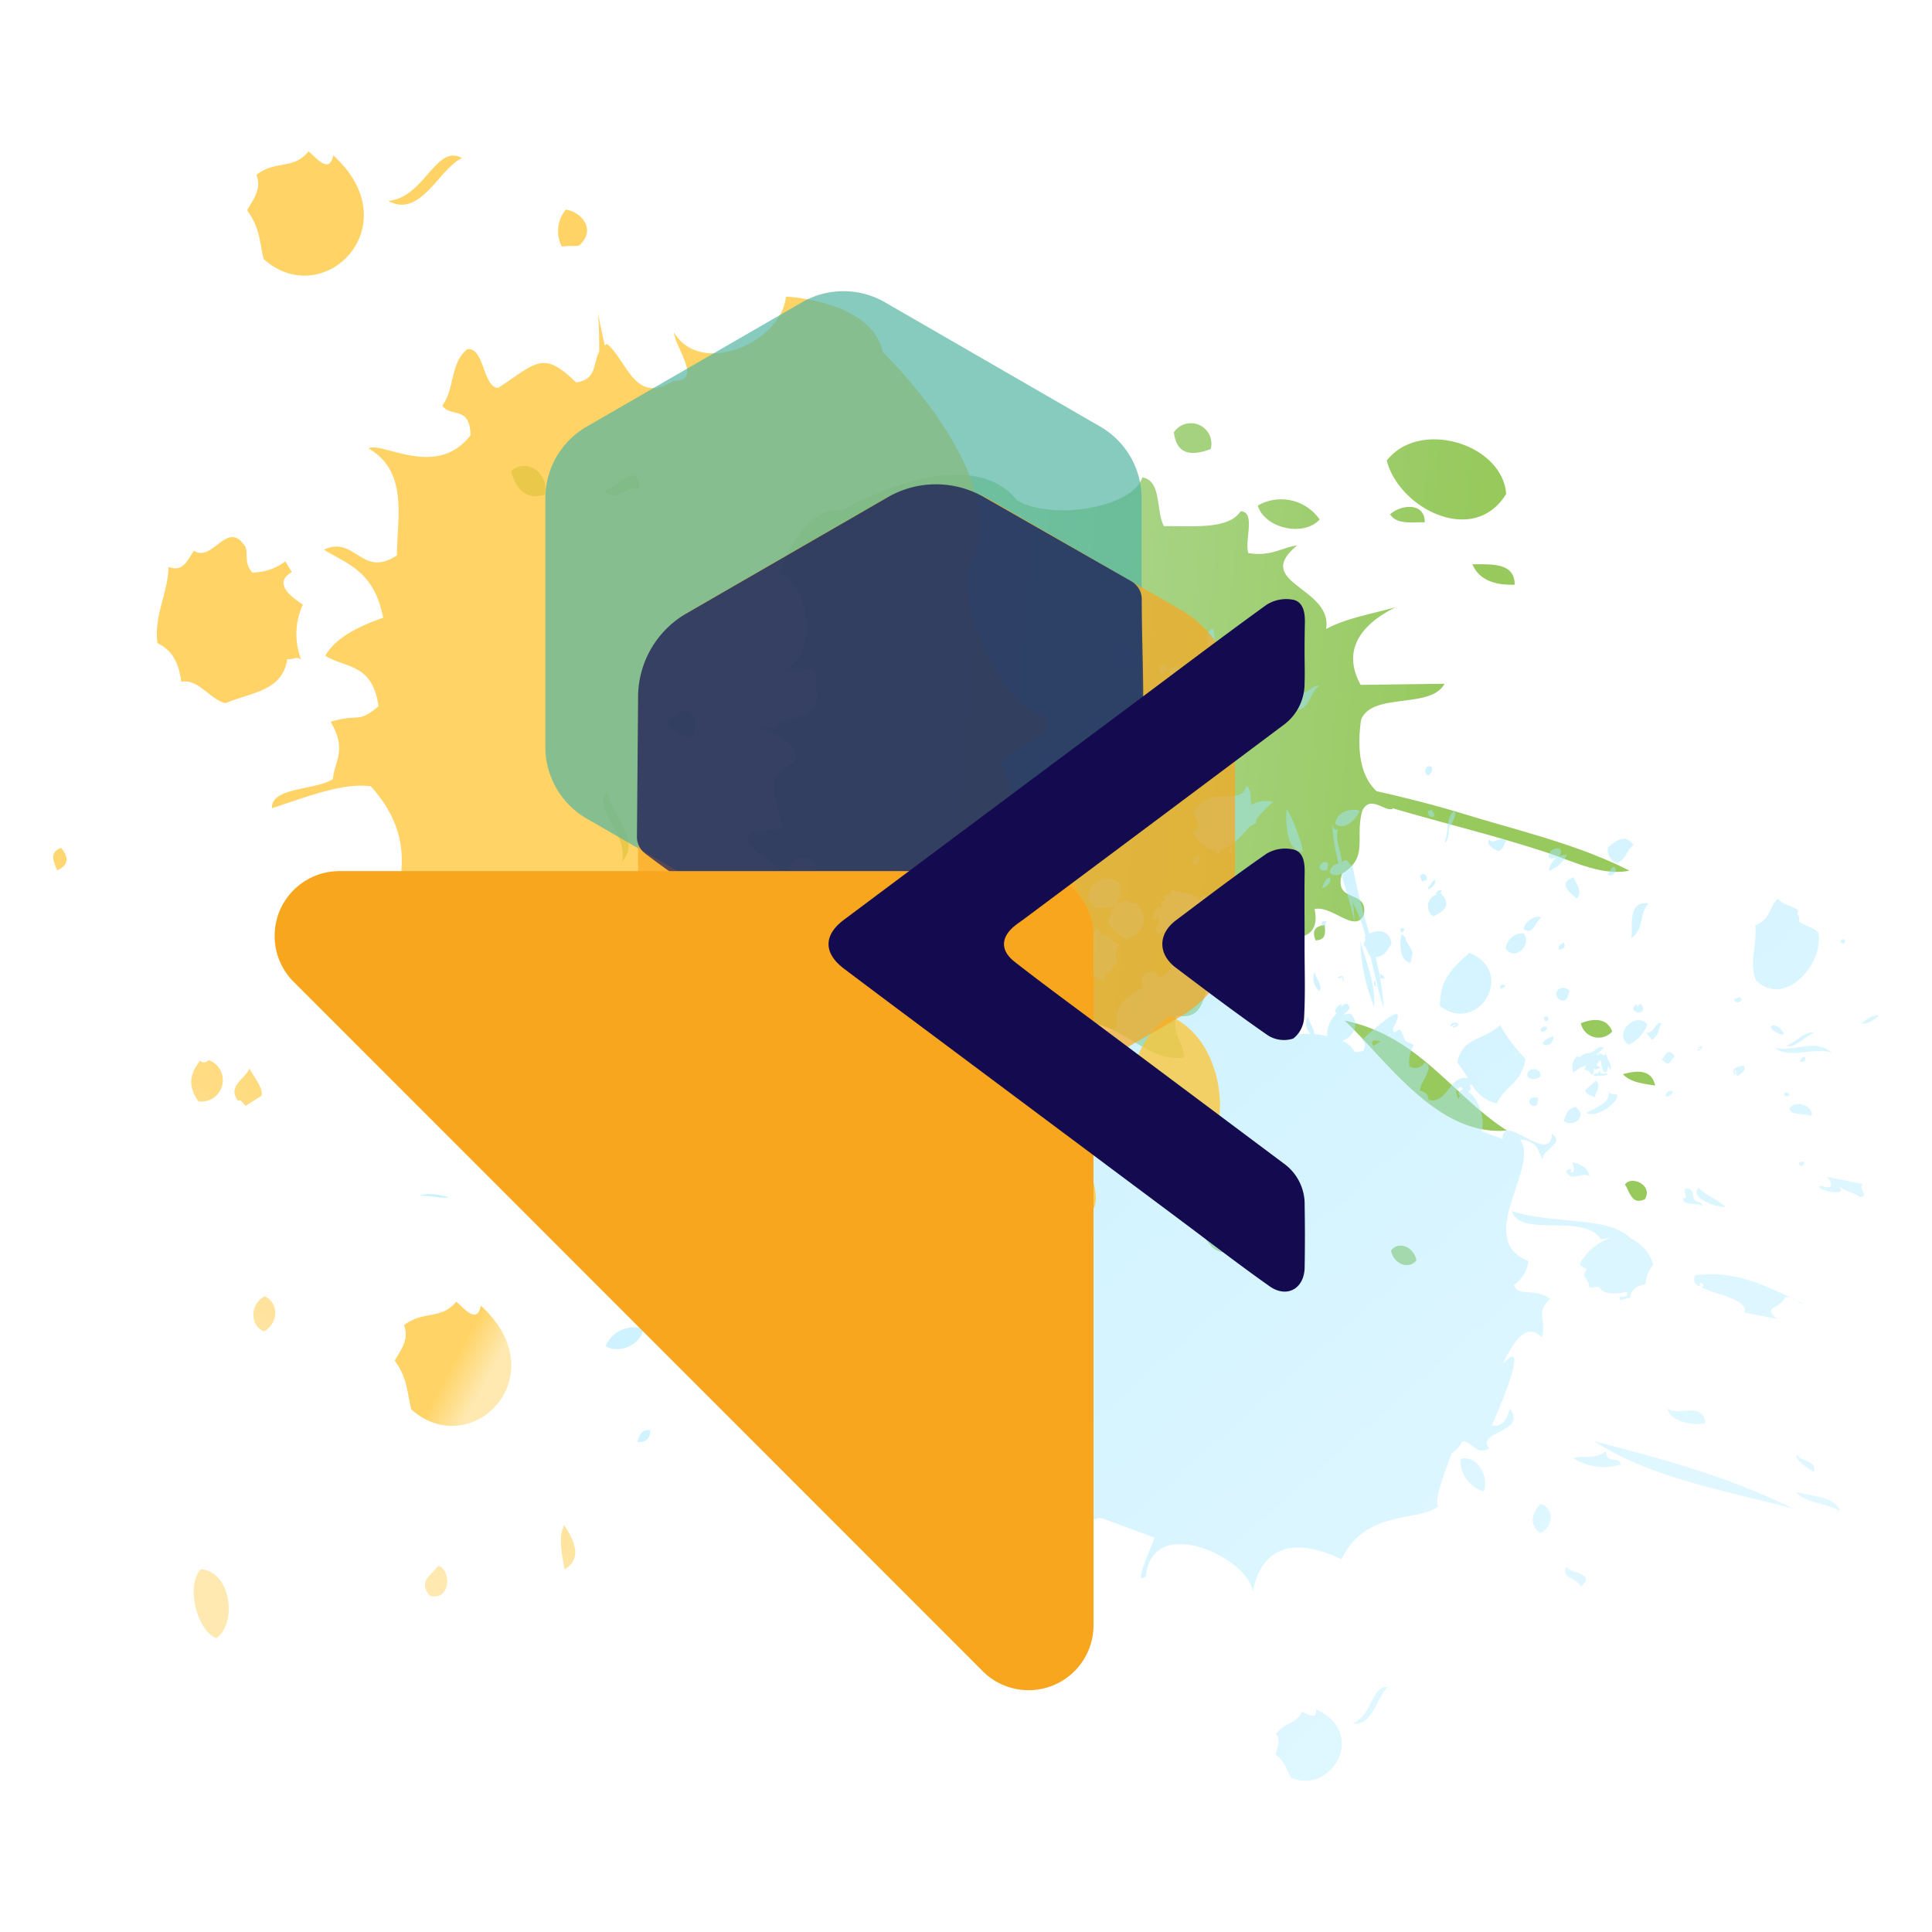
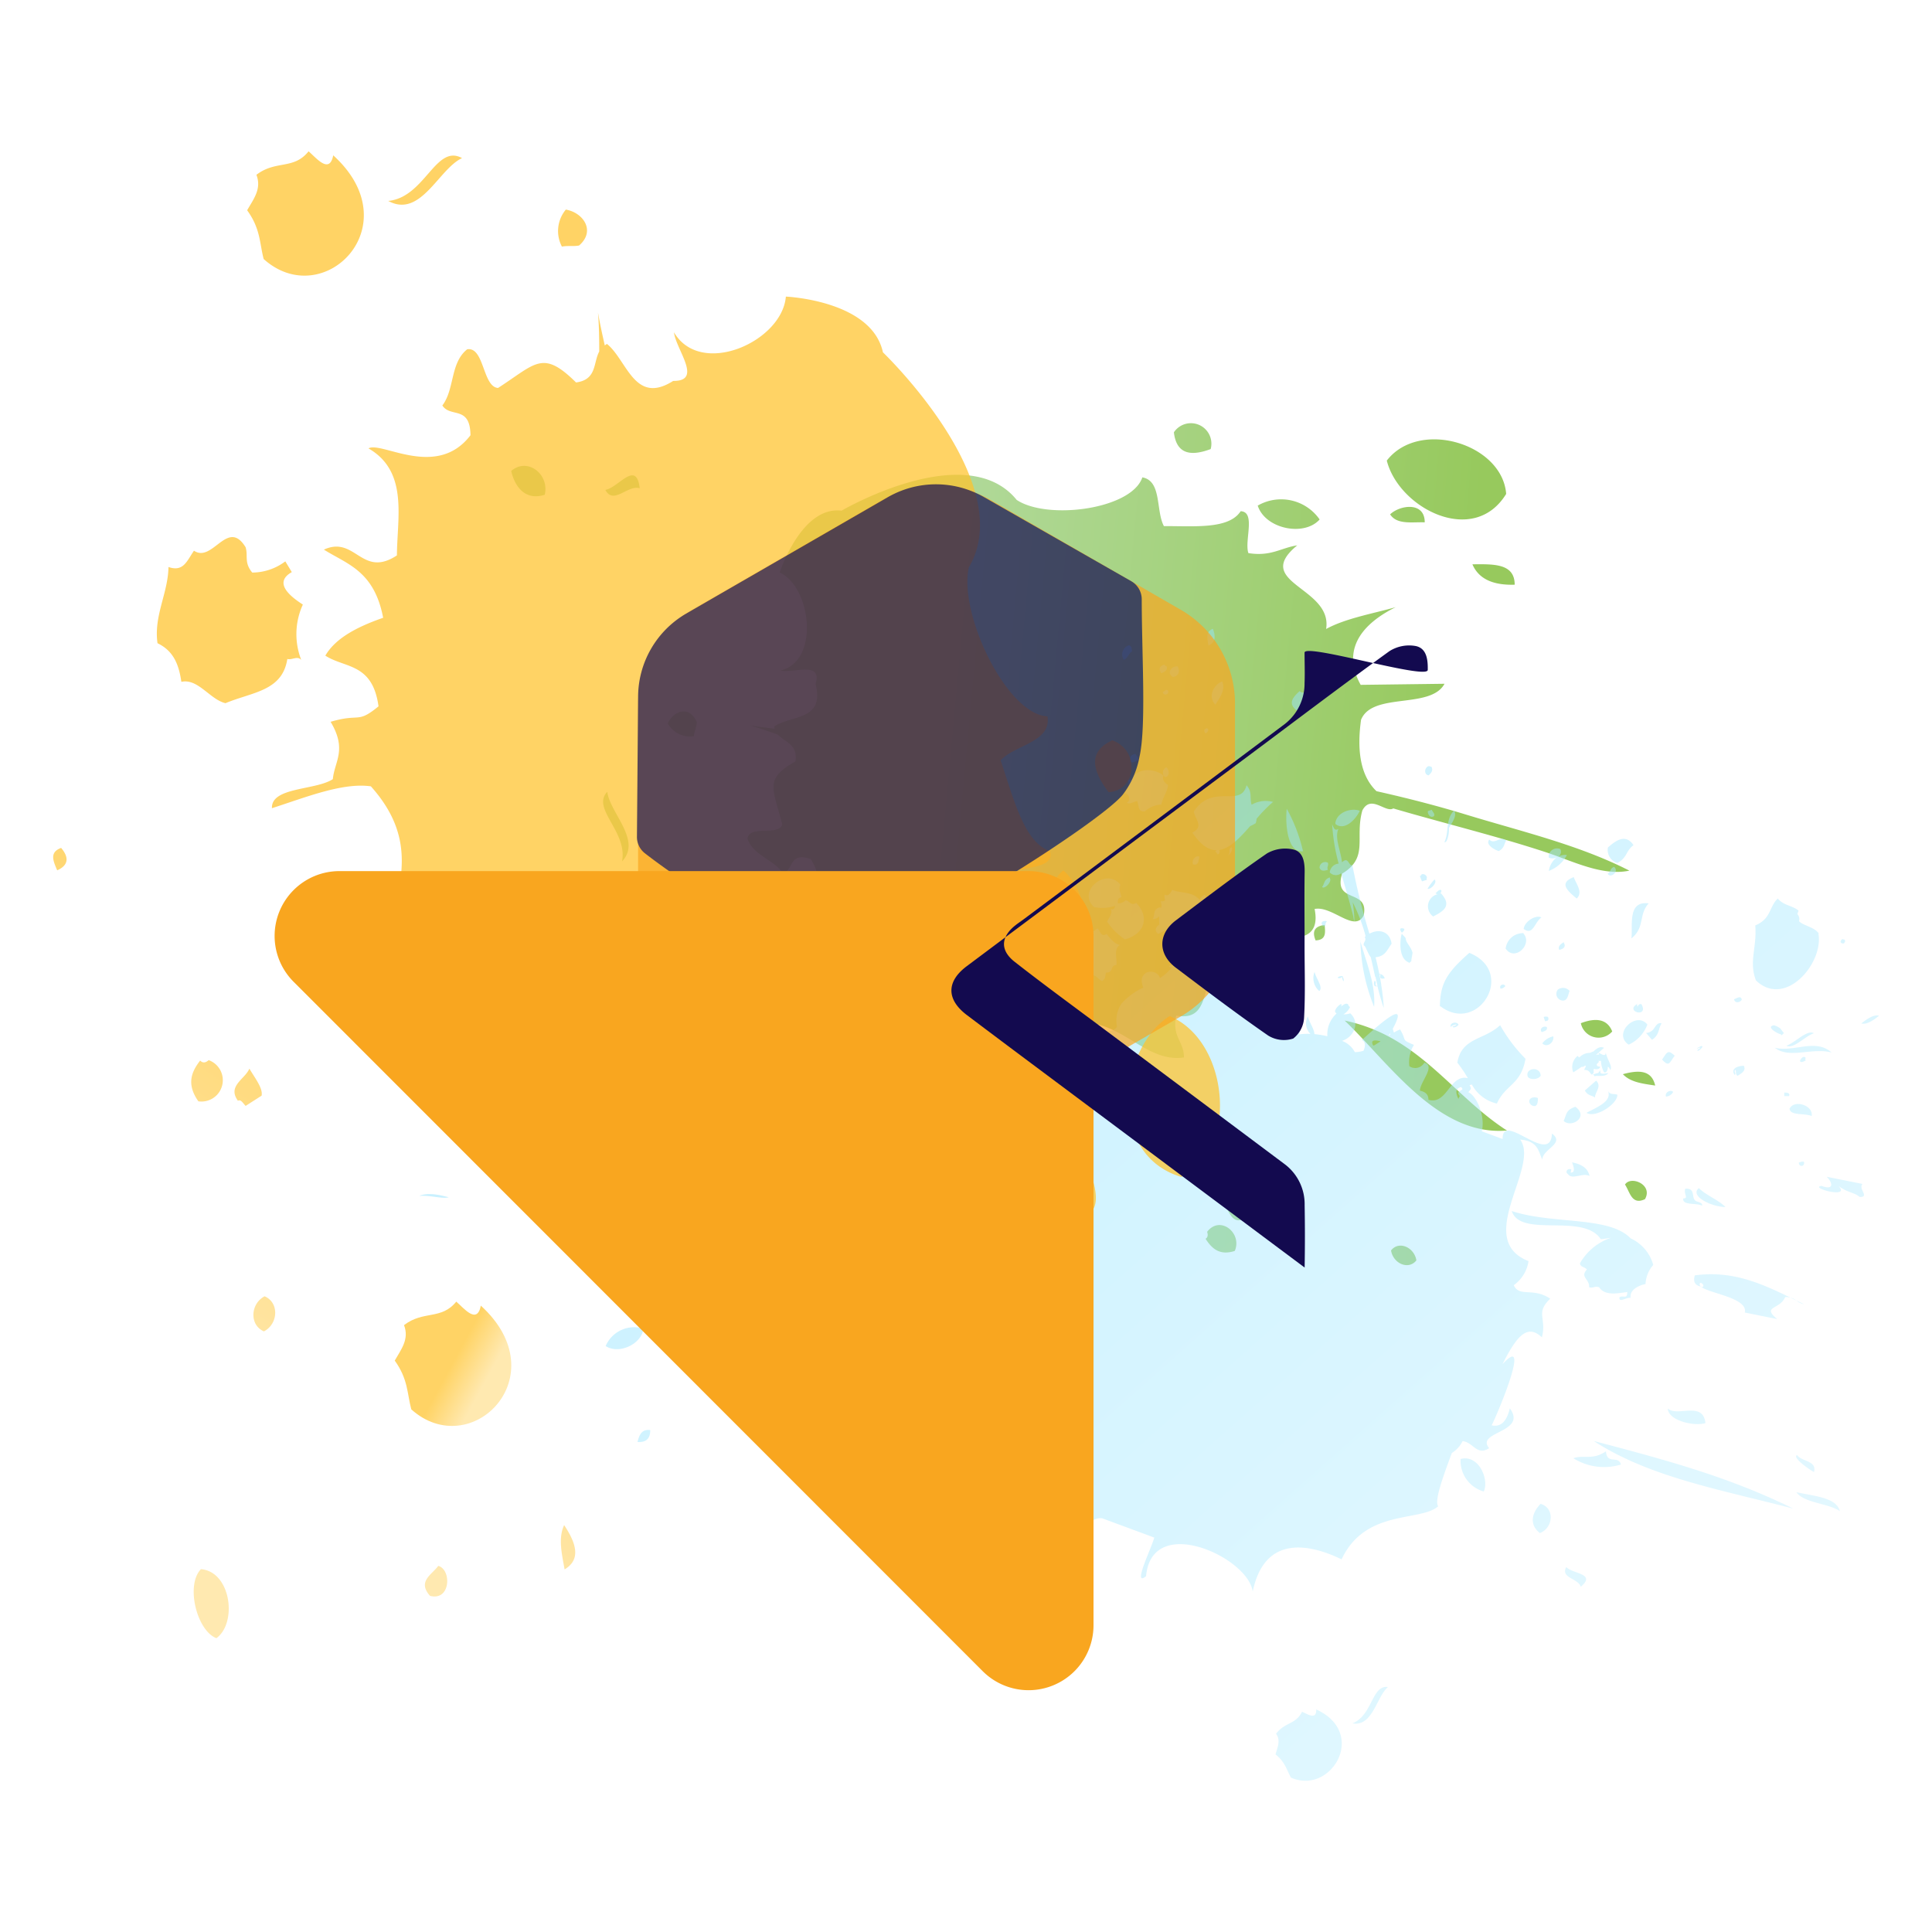
<svg xmlns="http://www.w3.org/2000/svg" xmlns:xlink="http://www.w3.org/1999/xlink" width="250" height="250" viewBox="0 0 250 250">
  <defs>
    <linearGradient id="a" x1="1537.06" y1="3381.09" x2="1602.42" y2="3381.09" gradientTransform="translate(1405.62 3623.59) rotate(-174.71)" gradientUnits="userSpaceOnUse">
      <stop offset="0" stop-color="#70b521" />
      <stop offset="1" stop-color="#92ca71" />
    </linearGradient>
    <linearGradient id="b" x1="1509.13" y1="3378.63" x2="1668.07" y2="3378.63" gradientTransform="translate(-1309.5 3587.33) rotate(-131.6)" gradientUnits="userSpaceOnUse">
      <stop offset="0" stop-color="#c5f0ff" />
      <stop offset="1" stop-color="#8fe2ff" />
    </linearGradient>
    <linearGradient id="c" x1="1800.74" y1="-10.63" x2="1851.56" y2="17.01" gradientTransform="matrix(-0.9, 0.45, 0.45, 0.9, 1683.86, -667.37)" gradientUnits="userSpaceOnUse">
      <stop offset="0" stop-color="#ffc32c" />
      <stop offset="1" stop-color="#ffe092" />
    </linearGradient>
    <linearGradient id="d" x1="58.62" y1="176.3" x2="62.86" y2="178.6" gradientTransform="matrix(1, 0, 0, 1, 0, 0)" xlink:href="#c" />
  </defs>
  <path d="M78.33,63.39c1.07,2,2.87-.68,4.45-.21C82.35,59.43,80,63.14,78.33,63.39ZM66.15,60.94c.42,1.91,1.75,3.92,4.34,3.08C71.12,61.36,68.25,59.13,66.15,60.94ZM86.41,93.6a3.29,3.29,0,0,0,3.37,1.67c.06-.64.33-1.14.39-1.79C89.27,91.25,87.18,91.93,86.41,93.6Zm-5.92,17.86c2.6-2.71-1.57-6.27-1.91-9C76.48,104.64,81.24,107.6,80.49,111.46Zm27.37,31.93c.77,1.08,1.72,1.81.8,3.17,2.46.94,4.15,3.18,6.85,3.75,1.18-1.39,2.61-1.46,4.35-1.11.13-1.83,2.5-2.33,3.26-3.78-.28-3.16.5-6.23-2.4-7.82.27-.41,0-1.15.49-1.39a6.77,6.77,0,0,1-5.15-2.07c-.91.81-2.88,2.43-3.37,0l-1.19.31a6.57,6.57,0,0,1,.11,3.76c-1.2.51-1.69-.17-2.58-.19C105.68,138.8,109.58,141.89,107.86,143.39Zm96.7-11a2.34,2.34,0,0,0,4.06,1.08C208,131.9,206.58,131.63,204.56,132.4ZM174,132.06c5.74,5.49,12.07,15,21,14.23C187.85,141.7,183.65,134.08,174,132.06Zm36.28,21.23c.65,1,.87,2.69,2.58,1.88C213.94,153.28,211,152.08,210.27,153.29ZM210,139c1,1.07,2.64,1.23,4.18,1.47C213.73,138.46,212.06,138.43,210,139ZM156,160.3c.81,1.27,1.83,2.2,3.78,1.57,1-2.32-1.91-4.67-3.58-2.47C156.35,159.84,156.27,160.13,156,160.3Zm2.18-4.77c.85.81,1,2.86,2.67,2.27-.08-.39.41-.43.7-.59l-.5-2C160.37,154.81,159.2,155.27,158.15,155.53ZM132,167.21c.06,1.38,1,1.27,2,1.17C133.87,167.1,133.2,166.7,132,167.21Zm38.23-45.52c1.39-.06,1.27-1,1.18-2C170.13,119.84,169.74,120.5,170.24,121.69ZM180,161.81c.28,1.7,2.26,2.57,3.28,1.28C183,161.38,181,160.51,180,161.81ZM151.9,55.94c.33,2.83,2.17,3.14,4.76,2.17A2.65,2.65,0,0,0,151.9,55.94Zm43,8c-.47-6.52-11.25-9.78-15.45-4.34C181,65.75,190.68,70.79,194.9,63.91Zm-15,2.65c.9,1.33,2.81.94,4.46,1C184.36,64.85,181.11,65.36,179.88,66.56Zm-17.14-1.13c1,3,6,4,8,1.76A6.06,6.06,0,0,0,162.74,65.43ZM180.6,78.57c-3.09.87-6.47,1.44-9,2.82.87-5.43-9.67-5.94-3.74-10.82-2.12.32-3.39,1.47-6.32,1-.54-1.59,1-5.34-1-5.42-1.54,2.37-6,1.91-9.93,1.93-1.07-2-.25-5.85-2.79-6.31-1.39,4.14-12.26,5.57-16.26,2.92-6.52-8.05-22.66,1.39-22.66,1.39-5.22-.64-8,8-8,8C105,76,106.1,85.55,101,86.77c1.71.38,5.43-1.3,4.54,1.75,1.22,4.78-3.24,4-5.37,5.5a2.29,2.29,0,0,0,.09.28c-1.1-.13-2.21-.26-3.29-.44,1.28.34,2.5.77,3.71,1.21.89,1,2.57,1.2,2.26,3.45-4.07,2.29-2.93,3.45-1.71,8.17-.53,1.56-4.29,0-4.5,1.85.81,2.23,3.39,2.64,4.58,4.47,1.41-.4.75-2.85,3.6-1.85,3.2,5-2,9.3-1.68,10.89,3.3-3.31,7.3-.56,10.87.78,1.17,4.41-3.08,3.54-2.63,7.27,2-1.89,3.42-4.43,8.1-3.72.11,2.93.54,5.56,1.9,7.21,1.77-1.55,2-4.58,6.3-3.69,1,2.83.1,2,.06,5.43,3.12-.75,3.84,1,5.45,1.74.58,2.16-1.05,6.59,1,7.23-.06-3.93-.4-8.13.77-10.87,8.86-4.24,12.09,4.31,18.15,3.4,0-2.13-1.59-2.64-1-5.41,2.75.48,3.36-1.1,4-3.74,1.06,1.88,3.35,1.77,4.95.08a5.35,5.35,0,0,0-2.88-2.12c4.08-.36,4.46,3.06,8.35,2.89.17-2.92-1.64-3.81-1-7.24,3.1.34,5.16-.33,4.49-3.67,2.31-.45,5.17,3.14,6.35.83.74-3.52-4-1.43-2.79-5.4,3.5-2.13,1.6-4.58,2.62-8.18,1.11-2.12,3,.36,4-.26,6.47,1.9,13.38,3.57,19.84,5.7,3.41,1.13,7.21,3.09,10.71,2.35-6.59-3.36-14-5.07-21.23-7.28-3.77-1.15-7.61-2.13-11.49-3-1.89-1.8-2.62-4.83-2-9.24,1.47-3.63,9-1.32,10.8-4.66l-10.85.14C173.2,83.43,177.25,80.22,180.6,78.57ZM196,75.66c0-2.79-2.77-2.66-5.47-2.64C191.33,74.9,193.18,75.75,196,75.66ZM74.3,124.06c1.5-.07,2.22,1.16,3.08,2.17,2.12-.73,3.44-.13,5.06,0,6.72-4.25,1.08-16.2-7.76-10.67,1.7,1-.27,1.82-1.09,2.37C74.91,120.07,73.46,121.56,74.3,124.06Z" style="opacity:0.73;fill:url(#a)" />
  <path d="M206.22,186.46c7.2,4.65,16,6.21,25.83,8.75C224,191.26,216.39,189.12,206.22,186.46ZM237,136.19c-2.09-1.86-4.87,0-7.33-.61C231.53,137.06,234.49,135.52,237,136.19Zm-34.33,66.59c-.77,1.43,1.54,1.43,1.88,2.55C206.61,203.6,203.49,203.67,202.68,202.78Zm30.76-52.44c-.34-.09-.44.06-.66.09C232.73,151,233.57,151.05,233.44,150.34Zm2.26,3.11c-1.64.25,3.93,1.74,2.19,0,1.25.93,2,.8,2.77,1.44,1.32,0-.21-1,.35-1.69l-4.64-.93C237,152.82,237.53,154.13,235.7,153.45Zm-30-1.26c-.2-1-1-1.54-2.27-1.78.15.38.53,1.37-.18,1.32l.09-.4c-.54-.24-.83.38-.45.58C203.43,152.76,204.79,151.67,205.72,152.19Zm25.88-8.77c0,1,2,.59,2.86,1C234.66,143,232.17,142.28,231.6,143.42Zm-13.5,10.4c-.24.71.5,1.24-.26,1.26-.14.95,1.75.54,2.44.94.07-.41-.45-.44-.75-.59C218.75,155.09,219.52,153.73,218.1,153.82Zm5.21,2.37c-.94-.95-2.5-1.5-3.45-2.45C218.62,154.71,221.31,156.16,223.31,156.19ZM211,167.94c-.14-1,.92-1.57,1.93-1.79a4.06,4.06,0,0,1,1-2.47,5.36,5.36,0,0,0-2.93-3.44c-2.78-2.91-10.06-1.78-15.38-3.53,1.17,3.54,9.25.18,11.53,3.65.49-.06.92-.14,1.3-.19a7.33,7.33,0,0,0-4,3.29c0,.51.68.48.89.82-.93,1,.38,1.22.29,2.29.58.16.7-.2,1.29,0,.82,1.23,2.71.71,3.65.62,0,1-.53.37-1,.67C209.45,168.66,210.4,167.86,211,167.94Zm-7.4,20.76a7.48,7.48,0,0,0,6.15.81c-.36-1.26-1.81.08-1.94-1.71C206,189,205.05,188.2,203.56,188.7Zm27.28-47.32c0,.15,0,.3,0,.45l.63,0C231.64,141.4,231.26,141.38,230.84,141.38Zm-31.52,53.21c-1,1-1.63,2.59-.1,3.79C201,197.71,201.23,195.12,199.32,194.59ZM192,193c.73-1.56-.67-4.85-3-4.2A4.13,4.13,0,0,0,192,193Zm42.73-2.52c.43-1.5-1.65-1.34-2.18-2.2C231.87,188.55,233.94,190.05,234.75,190.5Zm-14.05-6.36c-.32-2.86-3.65-.74-4.87-1.86C215.87,183.86,219.32,184.61,220.7,184.14Zm17.4,11.42c-.45-1.77-3.31-1.94-5.63-2.45C233.45,194.52,236.6,194.5,238.1,195.56ZM231,167.84a2.07,2.07,0,0,1,.7.08c-4.1-2-7.66-3.51-12.39-2.89-.24.81,0,1.29.78,1.45-.14-.14-.2-.28-.11-.44s.65.26.34.5a.77.77,0,0,1-.23-.06c1,.89,6.12,1.44,5.69,3.36l4.2.85C227.91,169,230.32,169.49,231,167.84Zm1.45.44a2.23,2.23,0,0,0,1,.49Zm-.75-.36.75.36A2,2,0,0,0,231.72,167.92ZM82.09,128.35c-.78-.75-1.59.13-2.41.18-.21.73.51.56.5,1.09C81.31,129.73,81.56,128.89,82.09,128.35Zm86.52-18.2a21,21,0,0,0-2.1-5.49C166.32,106,166.41,110.45,168.61,110.15ZM58.06,154.92c-.82-.19-2.55-.71-3.81-.17C55.73,154.64,57.29,155.18,58.06,154.92Zm43.69-30.25c-1.4-.3-1-1.41-1.53-2.1-1.11,1.5,1.94,3.86-.82,4.3-.36-1.15.25-2.74-.1-3.88-1-.25-2.4-1.16-2.94-.32a2,2,0,0,1,.6,2.52c-1.2.6-3.7-.18-3.13-1.92a2,2,0,0,0,2.53-.6c-1.33-.7.29-2.75-1-3.45.37,3-1,1.53-3,2,.39-.76,1.77-1.09.74-2a3.44,3.44,0,0,1-1.41,1.78c.41,1.85,2-.25,1.77,1.41-.41.75-1.34.34-2.28-.07-.52,1.7-1.09,3.3-2.16,3.8,1.55,4.59,5.84,4.86,9.68,2.81C95.59,127.18,102.31,128.71,101.75,124.67Zm-20,25.79c-2.33.09-.18-.36-1-.54-.28.35-.89-.24-.64-.53-1.39-.12-1.78.19-3.17.09a.46.46,0,0,1-.31.52,5.89,5.89,0,0,1,3.19,1.23C79.71,150.64,81.69,151,81.74,150.46Zm14.08-32.58c-2.07-1.19-6.06-.31-4.61,2.12C91.79,117.22,94.62,119.3,95.82,117.88Zm54.93-17.32c.66-.07.54-1,.16-1.27A.76.76,0,0,0,150.75,100.56Zm6.51-9.39c.57-.82,1.36-2,.87-3C157,88.64,156.28,90.18,157.26,91.17ZM156,94.9c.35-.18.5-.57.16-.67C155.75,94.36,155.76,94.6,156,94.9ZM148.13,105a3.47,3.47,0,0,1,2.15-.89c.15-.88.77-1.62.87-2.52-.39-.26-.84-.7-.59-1.22-1-.9-3.36-1.15-4.12.48-.22.13-.34,0-.57.13.41.34,0,1.2-.33,1.66.55.07.86.93.27,1.22.31.3.91-.14,1.35-.2C147.41,104.41,147.25,105.05,148.13,105ZM146.5,84.28c-.12-.56,0-.54-.39-.79a1.24,1.24,0,0,0-.68,1.9C146,85.13,146,84.55,146.5,84.28Zm24.19,4.49c-.81-.29-1.75,1.4-2.52.66-.84.77-1.55,1.55-.44,2.45C169.51,91.8,169.38,89.75,170.69,88.77Zm-25.57,27.32c-.11-.55-.43-1.17-.12-1.59-1.87-2.36-5.68.85-3.44,2.87a5,5,0,0,0,2.72-.16c0,.34-.27.61-.57.38.33.49-.2,1.16-.46,1.66a8.28,8.28,0,0,0,2.31,2.3c2.38-.59,3.36-2.75,1.46-4.72-.73.46-.87-.33-1.38-.32a1.29,1.29,0,0,1-1,.37C144.67,116.58,144.56,116.23,145.12,116.09Zm19.61-12.32a3.62,3.62,0,0,0-2.77.36c-.28-.84.13-1.64-.66-2.52-.76,3-4.35-.33-6.82,3.39.08.92,1.4,1.93-.19,2.74,1.11,1.65,2.15,2.29,3.14,2.28a1.33,1.33,0,0,1-.17.16.78.78,0,0,1,.27.37c.31-.06.35-.27.24-.56,1.38-.21,2.68-1.58,4-3.09a4.61,4.61,0,0,0,.72-.38,2,2,0,0,0,.11-.57A19.27,19.27,0,0,1,164.73,103.77ZM150.69,86c-.71.2-.76.6-.43,1.12.56-.21.89-.49.68-.93C150.81,86.25,150.76,86.09,150.69,86ZM94.24,148c-.82.05-2.07-.37-2.16.46A2.71,2.71,0,0,0,94.24,148ZM152.4,86.24c-.87-.12-1.47.92-.62,1.36C152.5,87.49,152.73,86.94,152.4,86.24ZM94.23,154.8s0-.05,0-.06,0,0,0-.06a2.1,2.1,0,0,0-1.89,0,5.05,5.05,0,0,1-1.37-.13c0,.22-.88.06-.94.25l2.13,0a1.12,1.12,0,0,0-.36.87C92.75,156.39,93.87,155.6,94.23,154.8Zm56.89-65.47c-.33-.18-.33.1-.65.21C150.52,90.14,151.42,89.85,151.12,89.33Zm5.25-5.8c.84-.35,1-1.08.58-2.16C156,81.68,156.21,82.62,156.37,83.53Zm-9.05,14.79c0-.46-.29-.46-.39-.78-.59.12-.82.44-.69,1C146.65,98.78,146.87,98.55,147.32,98.32ZM72.21,132.16a3.72,3.72,0,0,0-2.23.11C70.64,132.2,72.07,132.45,72.21,132.16ZM175,223c2.63.47,3.1-3.41,4.6-4.7C177.49,218,177.61,222,175,223Zm-73-43.13c1.21.63,1.76-.21,2.93.33C107.36,176,100.46,175.81,102,179.91Zm4-13c1.8.65,3.75,1.68,5,1.07-.07-2.39,1.06-5.35-2.31-6.22-1.54.3-2.4,2.09-3.94,2.38-1.45,2.67,3.66,7.57,3.73,4.44C107.75,170.05,106,167.54,106.08,166.86ZM152,121.62c.16-.28,1.07-.73,1,.12.81-.71,2.21-.48,2.13-1.75.36-.23.52,0,.82-.11-.51-.18-.53-.93-.44-1.39.39-.21.62-.09.94-.15a.73.73,0,0,0-.77-.2c-.41-.64,0-1,.23-1.36,0,0,0,.06,0,.09l.65-.31c-.06-.38-.26-.41-.46-.46a1.08,1.08,0,0,0-.22-.32,1.28,1.28,0,0,0-.64.66c-1-1.14-2.47-.82-3.54-1.29-.16.22-.46.94-.95.61-.15.18,0,.5,0,.77-.2.06-.47.22-.55,0,0,.24.21.73,0,1a.91.91,0,0,0-.07-.14c-1.07.29-.59,1.06-1,1.55a1.08,1.08,0,0,0,.88-.38,6.25,6.25,0,0,0,0,1.08c-.45.32-.7.82-.12,1.21a6.37,6.37,0,0,1,1.13-.54,1.41,1.41,0,0,0,.15.78C151.42,121.24,151.77,121.28,152,121.62Zm-68.5,36.89,5.08.33A11.22,11.22,0,0,0,83.48,158.51Zm-12.1-2.64c1.07-.2,1.37.57,1.91.15C73.19,155.81,71.48,155.25,71.38,155.87Zm18.71.22c1.19-.12,1.45.58,1.9,0C91.92,155.92,89.11,155.88,90.09,156.09Zm-4,10.33c1.8.26,2.93-.2,2.74-2A1.73,1.73,0,0,0,86.12,166.42Zm67.24-44.48c-.33.12-.14.61.09.72.15-.17.34-.34.21-.67C153.52,122.06,153.42,122,153.36,121.94Zm-75,52.22C80,175.3,83,174,83.26,171.93A4,4,0,0,0,78.38,174.16Zm62.83-46.64c.09-1.71-1.62.33,0,0ZM106.48,147.1c.83,5.87-.8,12.37,7.8,12.06-1.41-1.11,3.86-.43,1.92-3.12,6.1,1.83,6.46-10.31-2.33-12.35C111.91,145.92,109.13,146.35,106.48,147.1Zm52.42-36.46c.17.07.68-.62.48-1C158.84,109.86,159.31,110.38,158.9,110.64Zm-4.51,1.22c.72.19.7-.54.81-1C154.73,110.63,154.13,111.3,154.39,111.86ZM84.14,185.05c-1.15-.14-1.42.68-1.65,1.54C83.6,186.67,84.15,186.16,84.14,185.05ZM142,120.13c-1,.85-2.18,1-3,2.32.23.59.63,1.22.11,1.64a2.68,2.68,0,0,1,.75,1.43,2.08,2.08,0,0,1,1,0c.07.23.15.46.22.69.7-.18,1,.5,1.52.73.45-.21.43-.66.5-1.08,1.09,0,.49-.93,1.37-1,.09-.89-.39-2.1.45-2.58-.73-.14-1.22-.82-1.73-1.42C142.41,121.35,142.37,120.34,142,120.13Zm-42,36.34c-.35-.35,2-.19.94-.39-.73,0-1.35.26-1.58-.15,1.72,0,.3-.51.61-1.05-.78.24-1.94.31-2.85.5,1.58-.1,1.32.44,1,.8A6.5,6.5,0,0,1,99.92,156.47Zm-1.69,22.92c-.74.8-2.88.85-2.22,2.33C97.52,182,99.46,180.31,98.23,179.39Zm112.49-44.23a4.71,4.71,0,0,0,2.37-2.58C211.78,130.78,208.63,133.69,210.72,135.16Zm1.09-5.27c-1.76,1,1.53,1.9.51.05C211.86,129.79,211.94,130.72,211.81,129.89Zm4.86,6.77c-1-1-1.07-.36-1.68.44C216,138.15,216.05,137.46,216.67,136.66ZM205.29,144c1.15.73,4-1.11,4-2.33-.42-.21-1,.1-1.26-.62C208.7,142.49,206.77,143.2,205.29,144Zm-4.31-9.9a2.51,2.51,0,0,0-1.41.91C200.17,135.63,201.12,134.91,201,134.14Zm5.88,4.47c.12.37-.11.2-.73.49.13.08.26.15.12.25.37-.24,1.4.15,1.87-.45-.28,0-1.24.29-1-.29C207,138.43,207,138.82,206.86,138.61Zm18.52-9.26c-.13-.48-.56-.19-1,0C224.53,129.92,225.24,129.68,225.38,129.35ZM213,133.66l.77.89c1-.67.78-1.42,1.24-2.12C214.09,132.19,214.27,133.59,213,133.66Zm-7.92,7.45c.41.72.88.59,1.31.91,0-.73.92-1.41.15-2.19Zm-1.24,2.11c-1.17.42-1.07.79-1.5,1.83C203.32,146,205.66,144.56,203.86,143.22Zm29.06-5.94c.15.26.46.11.77-.07-.09-.12-.08-.23,0-.3C233.4,136.52,233,137,232.92,137.28Zm-32.77-4.39c-.32-.17-1,.14-.64.66C199.89,133.43,200.3,133.31,200.15,132.89ZM197.4,137a19.89,19.89,0,0,1-3.28-4.34c-2.09,1.95-5,1.58-5.54,4.85a17.29,17.29,0,0,1,1.36,2c-2.37-.53-2.64,3.49-5.1,2.8,0-.59-.28-1-1.1-1.18,0-1.11,2.08-3.2.57-3.62a1.36,1.36,0,0,1-1.94.46,4.29,4.29,0,0,1,.59-2.76c-1.72-.74-.86-.44-1.79-2a4.67,4.67,0,0,0-.8.41l-.15-.49c2.1-3.9-1.28-1-4,1.45.5.19.48.86.21,1.39a3.58,3.58,0,0,1-1.12.17,3.07,3.07,0,0,0-1.66-1.45c1.41-.42,2.47-2.26,1.07-3.57a2.12,2.12,0,0,1-.88.13,2,2,0,0,0,.85-.94.66.66,0,0,1-.26-.37c-.33-.19-.63.13-.9.3.35-.83-.89.27-.77.7a1.29,1.29,0,0,0,.19.21,3.65,3.65,0,0,0-1.19,2.94,13.08,13.08,0,0,0-1.68-.28c0-.65-.72-1.6-.83-2.3a1.86,1.86,0,0,0,.33,2.28,7,7,0,0,0-1.52.07c1.7-3.76-5.83-2.45-6.41-5.43a5,5,0,0,0-.38.42,3.13,3.13,0,0,1-.3-1c-1.86.25-4-1.56-6-1.88.56-1.73-5.09-1.17-3.34-.76a7,7,0,0,1-1.52,1.35c-.51-1.42-3.1-1-2.17,1.24a8.23,8.23,0,0,0-2.75,2,.34.34,0,0,0-.14.18h0a3.93,3.93,0,0,0-.51,2.89c-.62.88-1.47.14-2,1.52a3.69,3.69,0,0,1,.65,1.32l1.44.31c-1.85,1.4-3.79,2.59-6.51,2.1-1.52,8.78-8.11,8-11.71,11,1.25.68,1.67-.42,2.51-.6.41,7.15-2.14,9.62-7,12.73.52,1.07,2.11,1.64,3.8,2.16.37,2.34.37,6-2.49,6.75,3,1.11,4.25,4.18.28,5.47,3.12.24,2.65,2.13,1.46,4.36,2.06.84,2.7-1.42,5.21.39-.62,1.22.22,1.77-.32,2.95-1.32,1.59-3.36,1.63-4.86,2.8,2.25,1.24,2.54-1.78,4.79-.53,4.09,1.16,1.24,5,1.37,6.63.17-.44.33-.89.5-1.34a30.08,30.08,0,0,0,7.84,3.66c-.59,1.94-2.28,4.41-.39,5.22,1.08-1.31,1.73-3.52,3.52-3.3l6.73,2.49c-.33,1.32-2.9,6.49-1.06,5,.73-8.21,13.26-2.43,13.8,2,1.41-6.88,6.62-6.54,11.5-4.18,3.08-6.57,10.21-4.82,12.5-6.87-.53-.68.67-3.95,1.77-6.9a3.7,3.7,0,0,0,1.39-1.53c1.41.16,1.83,1.95,3.44.91-1.83-2.15,5-2,2.67-5.15-.38,1.6-1.1,2.47-2.35,2.2.73-1.41,5.25-12.16,1.4-7.91,1.84-3.67,3.22-5.26,5.1-3.48.65-2.51-.89-3.13,1.08-5-2.24-1.51-4-.14-4.72-1.75a4.64,4.64,0,0,0,1.91-3.11c-7.13-2.81,1.52-12.16-1.08-15.73,2.36.21,2.34,1.53,2.87,2.59,0-1.36,3-2.07,1.24-3.37-.15,4.31-6.45-3-6.38.71l-2.7-1c.49-1.92-.64-4.58-1.74-5.06a3.28,3.28,0,0,0,.33-.43.85.85,0,0,0-.18-.48l.3-.09a4.93,4.93,0,0,0,3.25,2.47C194.77,140.35,196.82,140.39,197.4,137Zm-18.73-2.27c-.3.2-.6.4-.91.58a.35.35,0,0,1-.18-.28C177.42,134.5,178.14,134.61,178.67,134.75Zm1.24-.86-.24.15.2-.31A1.24,1.24,0,0,0,179.91,133.89Zm8.77,7.56a1,1,0,0,0,.22.39,2.25,2.25,0,0,0-.18.38c-.52-1.07-.22-1.38.34-1.54C189.55,141.11,188.85,141,188.68,141.45Zm24.64-24.53c-2.79-.38-2,3-2.22,4.53C212.89,120,212,118.39,213.32,116.92Zm-13,14.7a.76.76,0,0,0-.57,0l.18.54C200.28,132.13,200.46,132,200.32,131.62Zm42.81-.17c-.74-.2-1.68.55-2.28,1C241.56,132.63,242.45,132,243.13,131.45Zm-23.57,4.17c.09.13.29,0,.46-.07,0,.15-.19.22-.34.31-.18.42.66-.24.6-.43S219.79,135.59,219.56,135.62Zm-4,6.3a1.14,1.14,0,0,0,.95-.61C216.18,140.94,215.37,141.35,215.58,141.92Zm8.92-3.42c.26-.11,0,.48.35.73.58-.34,1.13-.69.82-1.3-.61,0-1.8.29-1.19,1.18C224.71,139,224.36,138.66,224.5,138.5ZM162.14,116a6.68,6.68,0,0,0,.59-.75l-.23-.49C161.9,115,161.94,115.48,162.14,116Zm72.58,17.7c-.92-.5-2.41,1.23-3.56,1.61C232.07,135.8,233.57,134.08,234.72,133.7Zm-32.61-4.24c.79.14.8-.85,1-1.23a1.12,1.12,0,0,0-1.53-.17A.87.87,0,0,0,202.11,129.46Zm36.6-7.47c-.07-.09,0-.14.08-.18l-.12-.25c-.1.08-.14,0-.19-.06a2.1,2.1,0,0,1-.26.13c.08.09,0,.14-.07.18a1.92,1.92,0,0,0,.12.25c.1-.07.14,0,.19.06Zm-34.34,14.84a1,1,0,0,1-.23-.19,1.82,1.82,0,0,0-.56,2.12c.38-.23.74-.47,1.07-.71a.5.5,0,0,0,.46-.18c.24.11-.08.33-.1.58.59,0,.63.24.93.6.43-.14.22-.49.29-.74.27.05.7.14.84-.26-.15-.08-.36,0-.44-.23s.39-.3.21-.56c.12,0,.19.06.33,0a3.17,3.17,0,0,0,.38,1.47c.34.23.56-.44.48-.68.19,0,.25.25.36.43.25-.61-.28-1.05-.61-2.27,0,.88-1.27-.47-.84.26a.64.64,0,0,0-.45.07v0l1.07-.95c-.5-.24-.93.06-1.34.45l-.5.2A1.87,1.87,0,0,0,204.37,136.83Zm26.48-3.12-.48-.63a2.58,2.58,0,0,0-.81-.41c-1.3.21.94,1.32.85,1.13C230.59,134.18,230.63,133.73,230.85,133.71ZM199,142.09c-.39-.2-1.19-.1-1.11.51a.7.7,0,0,0,.74.52C199,143,199,142.5,199,142.09Zm.36-2.86c0-1.3-2.05-1.07-1.67.09C198,139.78,199,139.71,199.34,139.23Zm36-18.43c-.6-.86-2-1-2.57-1.6a.9.9,0,0,0-.21-.91,4.16,4.16,0,0,1,.16-.45c-.85-.7-1.91-.64-2.7-1.57-1.15,1.11-.83,2.61-2.91,3.48.24,2.86-.86,4.66.09,7.12C231,130.49,236,124.65,235.3,120.8ZM165.12,224.34c.63.86.18,1.78-.07,2.68,1.27,1,1.43,2,2,3,5.18,2.31,10-5.75,3.27-8.82.05,1.44-1.18.57-1.84.3C167.72,223.12,166.26,222.85,165.12,224.34ZM184.72,115c.44.16,1.34-.87.9-1.2A8.54,8.54,0,0,0,184.72,115Zm9.27-4.9c.72-.41.6-.88.91-1.32-.68-.72-1.51.58-2.18-.14C192.1,109.34,193.66,110.1,194,110.13Zm-7.72,5.56a.41.41,0,0,0,.23-.47c-.28-.16-.5.21-.74.39a.43.43,0,0,0,.28.13,1.61,1.61,0,0,0-.59,2.88c1.45-.72,2.43-1.44,1-3Zm.62-6.71c.38.26.67-1.22.59-1.79.39-.65,1.14-1.68.67-2.27C187,106.05,187.55,107.7,186.89,109ZM184,114.05l.64-.2c-.07-.16,0-.26,0-.32a.54.54,0,0,0-.7-.39c0,.14-.12.16-.21.23Zm-2.59,6.63s.64-.49.08-.56S181.32,120.6,181.39,120.68Zm-3.16,6.95a29.33,29.33,0,0,0,.81,2.82,28.15,28.15,0,0,0-.33-3l0-.06h0c-.07-.42-.14-.84-.23-1.26h.13c-.08.48,0,.55.55.48a.75.75,0,0,0-.7-.58c-.14-.72-.31-1.45-.48-2.16,1.24-.13,1.47-.91,2.07-1.75-.21-1.56-1.57-2-2.87-1.3a86.77,86.77,0,0,1-2.2-8.86c-.55.09-.48-1.19-1.35-.38-.14-1.45-1-3.2-.45-4.33-.51.34-.63-.18-.82-.58a24.84,24.84,0,0,0,.84,5.08,1.25,1.25,0,0,0-1.15,1.15,1.1,1.1,0,0,0,1.48.1c.49,1.77,1.06,3.55,1.55,5.52.31,2,.1-1-.07-1.78a21.8,21.8,0,0,1,1.68,4.41l-.12.1c.3.47-.25.68-.11,1.1.22,0,.48,1,.9,1.52h0c.19.82.37,1.63.54,2.42,0,0,0,0,0,0a.19.19,0,0,0,.08.15c.08.38.17.75.25,1.12a.35.35,0,0,1-.18,0c-.2-.27.1-.38-.17-.67a.64.64,0,0,0,0,.73Zm-6.43-16a.73.73,0,0,0-1.07.66c.17.48.61.41,1.08.26C171.65,112.1,172,112,171.8,111.58Zm10.48,13,.32-.24c0-.24.18-1.05.16-1.12-.25-.86-.85-1.26-.89-1.85,0-.14-.5-.48-.48-.64C181.18,121.29,180.87,124,182.28,124.53Zm-9.49-18c1.14.91,2.6-.53,3.14-1.71C175,104.51,173,105,172.79,106.51ZM164,115c.29.34.63-.11,1.25-.1C165.68,113.43,163.76,113.88,164,115Zm-8.39,10.66c1.23.09,1.45-1.3,1.79-2.08C156.28,123.22,154,124.06,155.56,125.69Zm29.68-26.44c-.19,0-.31-.12-.51-.06-.52.31-.48,1.1.09,1.17C185.15,100.05,185.49,99.74,185.24,99.25Zm0,5.56-.52.17c-.09.26.26,1,.78.66C185.71,105.3,185.42,105.12,185.28,104.81Zm18.37,8.71c-1.81.7-1.13,1.57.37,2.78C204.86,115.44,204,114.47,203.65,113.52Zm-6.49,6.72c1.23.88,1.36-.82,2.29-1.5C198.68,118.33,197.22,119.29,197.16,120.24Zm0,.54a2.26,2.26,0,0,0-2.34,2C196,124.49,198.39,122.17,197.12,120.78Zm-10.8,9.45c4.91,3.74,9.89-4.42,3.76-6.9C187.19,125.89,186.38,127.24,186.32,130.23Zm25-20.85c-1-1.44-2.15-.71-3.31.32a1.76,1.76,0,0,0,1.23,2C210.57,111,210.36,110.13,211.35,109.38Zm-2.47,2.81c-.61.19-.41.64-.87.88C208.37,113.75,209.56,112.77,208.88,112.19Zm-14.12,15.44c-.15-.41-.89-.12-.6.34A.86.86,0,0,0,194.76,127.63Zm-21-1.29a.91.91,0,0,0-.71.19.38.38,0,0,0,.58-.13C173.76,127.22,174.08,127.07,173.73,126.34Zm-5.13,3.16c-.74,0-1,.45-1.06,1.11C168.3,130.45,168.92,130.46,168.6,129.5Zm19.78,3.07c0,.2-.29.22-.47.3.15.29.71-.11.77-.24-.19-.49-1.22-.28-1,.33C187.75,132.75,188.05,132.66,188.38,132.57Zm-17.68-4.34c.49-.5-.53-1.68-.64-2.45A2.21,2.21,0,0,0,170.7,128.23Zm.28-8.68h0c.05.12.11.24.17.37a.58.58,0,0,0,.2-.12l.13,0a.44.44,0,0,1,0-.22.39.39,0,0,1,.17-.29c-.09-.09-.16-.11-.21-.08C171.08,119.18,171,119.37,171,119.55Zm5,2.17a24.27,24.27,0,0,0,1.78,8.6C178,127.51,177,125.11,176,121.72Zm24.4-9a4.43,4.43,0,0,0,2.33-2.05,1.86,1.86,0,0,0-1.17.23.73.73,0,0,0,.31-1,1.08,1.08,0,0,0-1.5,1.1,1.18,1.18,0,0,0,1.09-.06A2.71,2.71,0,0,0,200.41,112.76Zm1.94,9.22c-.48.26-.78.58-.62,1C202.34,122.8,202.67,122.48,202.35,122Zm-30.28-8.38c-.8.26-.68.82-1,1.23C171.27,115.16,172.45,114.13,172.07,113.6Z" style="opacity:0.49;fill:url(#b)" />
  <path d="M73.22,27.12a4.33,4.33,0,0,0-.51,4.79c.76-.15,1.46,0,2.22-.14C77.12,29.88,75.47,27.51,73.22,27.12ZM50.24,26c4.2,2.29,6.53-4.16,9.55-5.54C56.38,18.57,55,25.54,50.24,26ZM25.1,71.26c-.93,1.33-1.35,2.78-3.3,2.11-.05,3.4-1.92,6.29-1.42,9.86,2.08,1,2.76,2.75,3.09,5,2.15-.48,3.72,2.31,5.71,2.76,3.5-1.46,7.35-1.55,8-5.72.58.18,1.3-.45,1.8.12a9.18,9.18,0,0,1,.21-7.16c-1.31-.85-4-2.75-1.43-4.2l-.84-1.39a7.16,7.16,0,0,1-4.28,1.45c-1.09-1.31-.51-2.17-.86-3.28C29.44,67,27.53,72.89,25.1,71.26ZM26,203.05c-2,2.07-.54,7.95,2,8.93C30.74,210,29.89,203.37,26,203.05Zm30.71-.42c-.85,1.15-2.72,2-1.07,3.87C58.31,207.21,58.46,203.15,56.74,202.63ZM73,197.35c-.79,1.68-.3,3.72.06,5.73C75.22,201.78,74.55,199.68,73,197.35Zm-47.11-60.1c-1.13,1.46-1.78,3.05-.22,5.26A2.76,2.76,0,0,0,27,137.18C26.58,137.56,26.22,137.56,25.91,137.25Zm6.37,1.05c-.57,1.35-2.87,2.22-1.47,4.14.4-.24.67.37,1,.66l2.06-1.32C34.05,140.83,33,139.52,32.28,138.3ZM7.91,109.72c-1.57.57-1,1.73-.51,2.9C8.81,112,9,111,7.91,109.72Zm68.28,31.89c.65,1.73,1.72,1.24,2.77.78C78.27,140.84,77.35,140.57,76.19,141.61ZM34.24,167.74c-1.83.95-2,3.71-.09,4.54C36,171.33,36.16,168.56,34.24,167.74ZM143.94,95.8c-3.11,1.4-2.69,3.8-.49,6.71C147.12,102.29,147.53,97.1,143.94,95.8Zm8.91,56.49c7.29-2.86,6.5-17.46-1.5-20.81C144.9,135.54,143.19,149.4,152.85,152.29Zm-9.35-17.84c-1.15,1.58.1,3.83.75,5.91C147.34,139.45,145.39,135.56,143.5,134.45Zm-5.9-21.82c-3,2.33-2,8.94,1.36,10.65C141,120.63,140.8,115.52,137.6,112.63ZM130,139.52c-2.29-3.55-4.36-7.58-7-10.29,6.59-.82,2.75-14.16,10.84-8.45-1.25-2.53-3.11-3.71-3.78-7.55,1.59-1.23,6.55-.57,5.81-3.1-3.37-1.11-4.71-6.83-6.39-11.74,1.8-2,6.61-2.35,6.06-5.69-5.33-.28-11.53-13.36-10.17-19.29,6.49-10.95-11.12-27.82-11.12-27.82-1.45-6.74-12.56-7.21-12.56-7.21-.48,5.82-11,10.53-14.48,4.62.27,2.27,3.78,6.34-.1,6.29-5,3.18-5.95-2.66-8.57-4.79a3.39,3.39,0,0,0-.28.2c-.32-1.41-.64-2.85-.88-4.26.14,1.72.16,3.39.16,5.05-.79,1.46-.29,3.64-3,4-4.34-4.29-5.19-2.45-10.09.71-2-.12-1.78-5.37-4-5-2.22,1.78-1.6,5.15-3.21,7.27,1.06,1.63,3.59-.06,3.64,3.85-4.37,5.74-11.51.74-13.2,1.7,5.18,3,3.71,8.92,3.68,13.85-4.57,3-5.36-2.61-9.45-.75,3,1.89,6.51,2.73,7.67,8.82-3.33,1.16-6.16,2.62-7.48,4.9,2.53,1.65,6.11.92,6.88,6.56-2.81,2.3-2.31.85-6.2,2,2.17,3.63.5,5.12.29,7.42-2.24,1.47-8,1-7.88,3.76,4.49-1.45,9.17-3.34,12.8-2.83,8.58,9.59.13,16.6,3.71,23.86,2.45-.76,2.36-2.91,5.81-3.11.61,3.62,2.67,3.83,6,3.73-1.71,2-.62,4.8,2,6.21a6.68,6.68,0,0,0,1.22-4.34c2.13,5-1.63,6.64.2,11.45,3.42-.81,3.69-3.39,7.89-3.76.91,4,2.55,6.31,6.1,4.32,1.48,2.73-1.44,7.55,1.71,8.21,4.35-.29,0-5.45,5-5.35,3.91,3.62,5.93.39,10.48.42,2.91.64.84,3.84,2,4.92.55,8.74,1.54,18,1.8,26.75.14,4.66-.52,10.08,1.81,14.2,1.08-9.38-.08-19.29-.58-29.05-.26-5.11-.75-10.24-1.33-15.4,1.28-3,4.43-5,9.76-5.71,4.78.58,5.32,10.81,9.89,11.88q-2.37-6.75-4.71-13.52C121.34,132,126.72,135.93,130,139.52Zm9.78,18.17c3.23-.92,1.9-4.39.75-7.75C138.75,151.65,138.54,154.27,139.8,157.69ZM33.18,22.62c.71,1.84-.4,3.17-1.2,4.59,1.74,2.4,1.6,4.26,2.14,6.31,7.71,6.92,19.05-4.3,9-13.42-.49,2.5-2.2.32-3.19-.52C38,22,35.69,20.69,33.18,22.62Z" style="opacity:0.73;fill:url(#c)" />
-   <path d="M103.79,122,75.93,105.93a10.71,10.71,0,0,1-5.36-9.28V64.48a10.7,10.7,0,0,1,5.36-9.28l27.86-16.09a10.73,10.73,0,0,1,10.71,0L142.37,55.2a10.71,10.71,0,0,1,5.35,9.28V96.65a10.72,10.72,0,0,1-5.35,9.28L114.5,122A10.68,10.68,0,0,1,103.79,122Z" style="fill:#53b6a3;opacity:0.7" />
  <g style="opacity:0.7">
    <path d="M114.19,145.68,89.57,131.47a14,14,0,0,1-7-12.09V91a14,14,0,0,1,7-12.08l24.62-14.22a14,14,0,0,1,14,0l24.62,14.22a14,14,0,0,1,7,12.08v28.43a14,14,0,0,1-7,12.09l-24.62,14.21A14,14,0,0,1,114.19,145.68Z" style="fill:#f9a61f" />
    <path d="M110.88,123c-8.48,1.15-23.39-9.44-27.46-12.61a2.68,2.68,0,0,1-1-2.15l.15-18A12.49,12.49,0,0,1,88.79,79.4l26.07-15.05a12.48,12.48,0,0,1,12.51,0l19,10.85a2.7,2.7,0,0,1,1.37,2.33c0,7.13.6,16.49-.29,20.39a11.42,11.42,0,0,1-2.15,4.89C142.52,106.33,118.09,122,110.88,123Z" style="fill:#130a4f" />
  </g>
  <path d="M43.91,112.72H133.1a8.4,8.4,0,0,1,8.4,8.4v89.19a8.4,8.4,0,0,1-14.34,5.94L38,127.05A8.39,8.39,0,0,1,43.91,112.72Z" style="fill:#f9a61f" />
-   <path d="M168.81,84.45c0,1.31.05,2.63,0,3.94a6.64,6.64,0,0,1-2.56,5.3Q149.33,106.37,132.4,119c-.34.25-.69.48-1,.73-1.92,1.51-2,3.25-.1,4.73,3.83,3,7.72,5.83,11.59,8.73q11.69,8.73,23.37,17.47a6.47,6.47,0,0,1,2.56,5.3q.07,4,0,8.06c-.05,2.75-2.31,4-4.54,2.42-3.85-2.72-7.59-5.6-11.36-8.42l-37.73-28.18c-2-1.5-4-3-6-4.51-2.63-2-2.64-4.32,0-6.3q18.06-13.51,36.16-27c6.17-4.6,12.3-9.26,18.54-13.77a4.76,4.76,0,0,1,3.42-.66c1.4.3,1.57,1.76,1.54,3.09S168.81,83.19,168.81,84.45Z" style="fill:#130a4f" />
+   <path d="M168.81,84.45c0,1.31.05,2.63,0,3.94a6.64,6.64,0,0,1-2.56,5.3Q149.33,106.37,132.4,119c-.34.25-.69.48-1,.73-1.92,1.51-2,3.25-.1,4.73,3.83,3,7.72,5.83,11.59,8.73q11.69,8.73,23.37,17.47a6.47,6.47,0,0,1,2.56,5.3q.07,4,0,8.06l-37.73-28.18c-2-1.5-4-3-6-4.51-2.63-2-2.64-4.32,0-6.3q18.06-13.51,36.16-27c6.17-4.6,12.3-9.26,18.54-13.77a4.76,4.76,0,0,1,3.42-.66c1.4.3,1.57,1.76,1.54,3.09S168.81,83.19,168.81,84.45Z" style="fill:#130a4f" />
  <path d="M168.81,122.36c0,3.1.11,6.2-.06,9.29a3.67,3.67,0,0,1-1.41,2.74,3.89,3.89,0,0,1-3.24-.39c-4.06-2.81-8-5.8-11.95-8.78-2.33-1.76-2.32-4.36,0-6.12,3.9-2.93,7.78-5.9,11.8-8.67a4.73,4.73,0,0,1,3.43-.5c1.27.31,1.46,1.65,1.44,2.95C168.77,116,168.82,119.2,168.81,122.36Z" style="fill:#130a4f" />
  <path d="M52.28,171.47c.71,1.84-.4,3.17-1.2,4.59,1.73,2.4,1.6,4.26,2.14,6.31,7.71,6.91,19-4.3,9-13.42-.49,2.5-2.19.32-3.18-.52C57.11,170.83,54.79,169.54,52.28,171.47Z" style="opacity:0.73;fill:url(#d)" />
</svg>